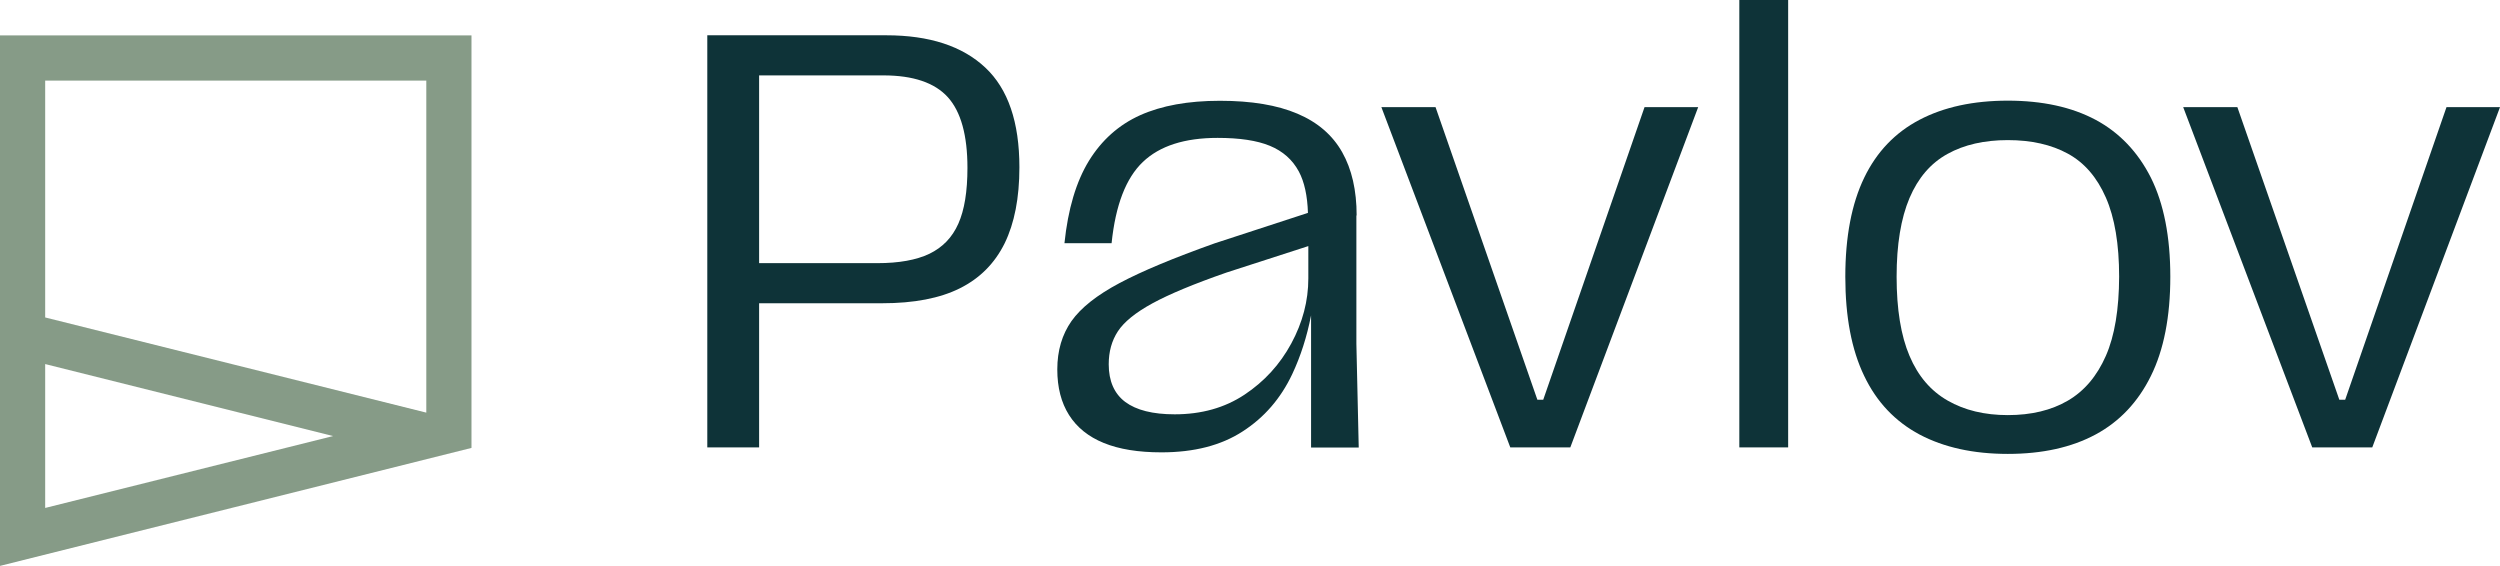
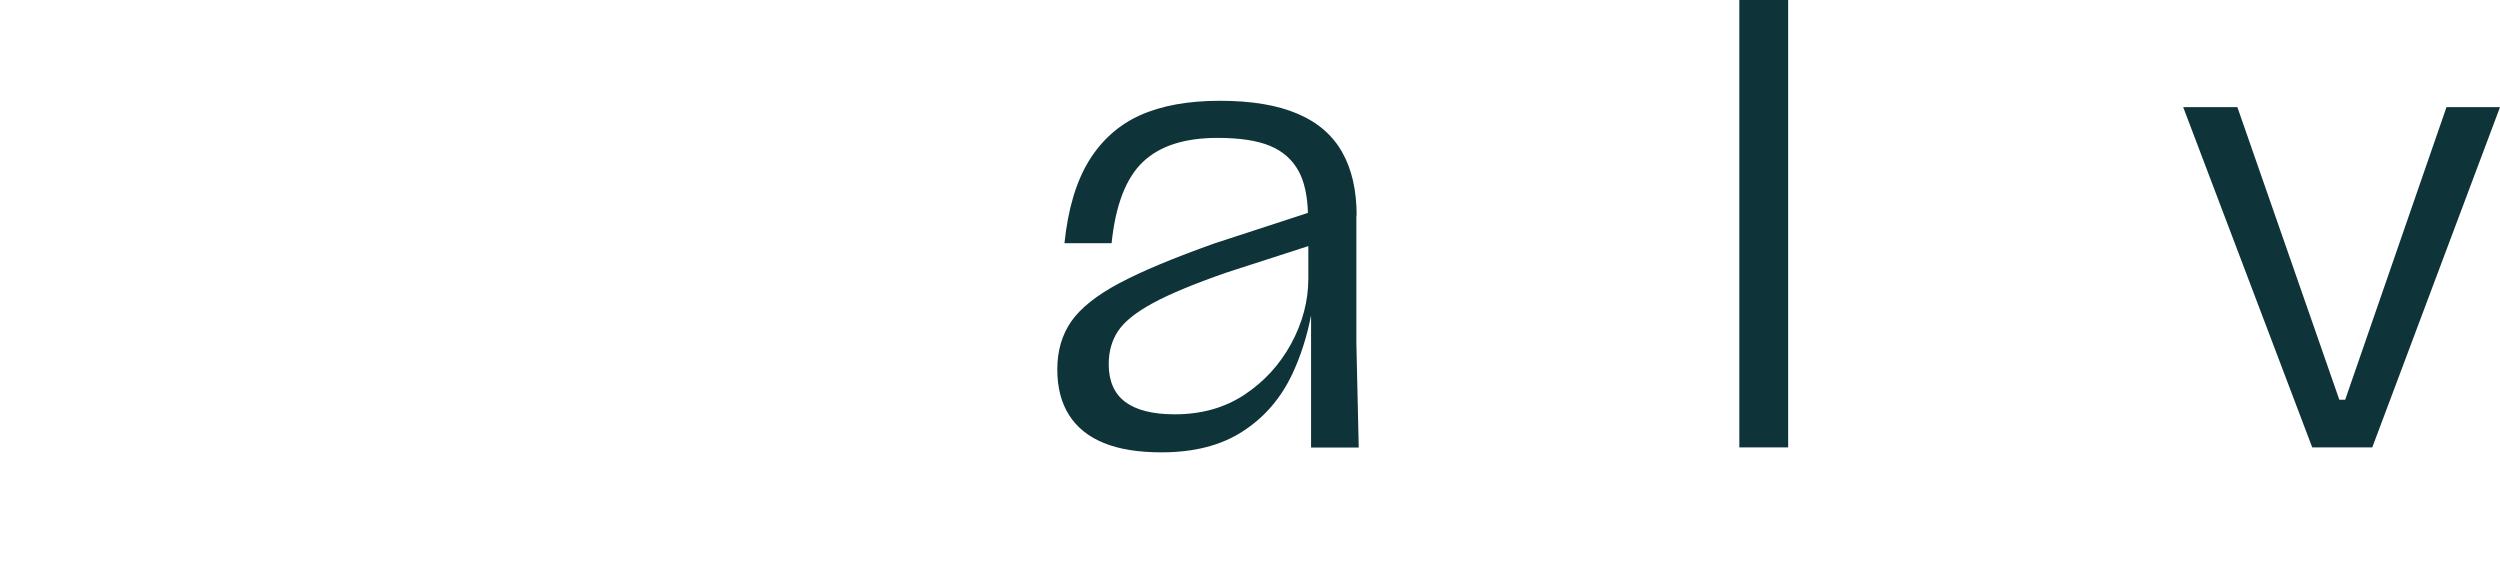
<svg xmlns="http://www.w3.org/2000/svg" version="1.1" id="Layer_1" x="0px" y="0px" viewBox="0 0 1920 434.6" style="enable-background:new 0 0 1920 434.6;" xml:space="preserve">
  <style type="text/css">
	.st0{fill:#869B87;}
	.st1{fill:#0E3338;}
</style>
  <g>
-     <path class="st0" d="M0,27.2v226.3v181.1L362.1,344V27.2H0z M34.7,279.6l221.1,55.3L34.7,390.1V279.6z M327.4,316.9L34.7,243.8   V61.9h292.7V316.9z" />
    <g>
-       <path class="st1" d="M680.6,27.1H543.2v316.5H583V232.9h94.5c24.4,0,44.3-3.8,59.7-11.5c15.4-7.7,26.8-19.2,34.4-34.6    c7.5-15.4,11.3-34.8,11.3-58.3c0-34.7-8.7-60.2-26.2-76.6C739.1,35.4,713.8,27.1,680.6,27.1z M736,171.8    c-4.7,10.6-12.1,18.2-22.2,23.1c-10.1,4.8-23.4,7.2-40,7.2H583V57.9h95.4c22.9,0,39.4,5.6,49.5,16.7C738,85.8,743,103.9,743,128.9    C743,147,740.7,161.3,736,171.8z" />
      <path class="st1" d="M1041.9,165.5c0-19.3-3.7-35.5-11.1-48.6s-18.8-23-34.4-29.6c-15.5-6.6-35.3-9.9-59.5-9.9    c-24.4,0-44.8,3.7-61.3,11.1c-16.4,7.4-29.5,19.1-39.3,35c-9.8,16-16.1,37.1-18.8,63.3h36.2c3-29.2,11-50,24-62.4    c13-12.4,32.1-18.5,57.4-18.5c16.9,0,30.3,2,40.2,6.1c9.9,4.1,17.3,10.6,22.2,19.7c4.3,8,6.6,18.8,7,31.8l-71.7,23.4    c-31.4,11.2-55.7,21.3-73,30.5c-17.3,9.2-29.6,18.9-36.9,29.2c-7.2,10.3-10.9,22.6-10.9,37.1c0,13.9,3,25.5,9,35    c6,9.5,14.9,16.7,26.7,21.5c11.8,4.8,26.5,7.2,44.3,7.2c25,0,45.8-5.3,62.4-16.1c16.6-10.7,29.2-25.3,38-43.9    c6.5-13.8,11.3-28.8,14.5-45.2v101.5h36.6l-1.8-79.6V165.5z M991.7,263.8c-8.7,16.1-20.7,29.2-35.9,39.3    c-15.2,10.1-33.1,15.1-53.6,15.1c-16.9,0-29.5-3.2-38-9.5c-8.4-6.3-12.7-16-12.7-28.9c0-9.7,2.3-18.1,7-25.3    c4.7-7.2,13.5-14.4,26.5-21.5c13-7.1,32-15,57-23.7l62.8-20.3v24.8C1004.8,231.1,1000.4,247.7,991.7,263.8z" />
-       <polygon class="st1" points="1185.2,307 1180.7,307 1102.5,82.3 1060.9,82.3 1159.9,343.6 1206,343.6 1304.2,82.3 1263,82.3   " />
      <rect x="1335.8" class="st1" width="37.5" height="343.6" />
-       <path class="st1" d="M1609.4,92c-18.4-9.8-40.9-14.7-67.4-14.7c-26.5,0-49.1,4.9-67.8,14.7c-18.7,9.8-32.9,24.6-42.5,44.5    c-9.6,19.9-14.5,45.2-14.5,76c0,30.8,4.8,56.1,14.5,76.2c9.6,20.1,23.8,35,42.5,45c18.7,9.9,41.3,14.9,67.8,14.9    c26.5,0,49-5,67.4-14.9c18.4-9.9,32.6-24.9,42.5-45c9.9-20,14.9-45.4,14.9-76.2c0-30.7-5-56.1-14.9-76    C1641.9,116.7,1627.7,101.8,1609.4,92z M1617.3,273.3c-6.8,15.5-16.5,27-29.2,34.4c-12.7,7.4-28,11.1-46.1,11.1    c-17.8,0-33.2-3.7-46.1-11.1c-13-7.4-22.8-18.8-29.4-34.4c-6.6-15.5-9.9-35.8-9.9-60.8c0-24.7,3.3-44.8,9.9-60.4    c6.6-15.5,16.3-26.8,29.2-33.9c12.8-7.1,28.3-10.6,46.3-10.6c18.1,0,33.5,3.5,46.1,10.4c12.7,6.9,22.4,18.2,29.2,33.7    c6.8,15.5,10.2,35.8,10.2,60.8C1627.4,237.5,1624.1,257.8,1617.3,273.3z" />
      <polygon class="st1" points="1878.9,82.3 1801.1,307 1796.6,307 1718.3,82.3 1676.7,82.3 1775.8,343.6 1821.9,343.6 1920,82.3       " />
    </g>
  </g>
</svg>